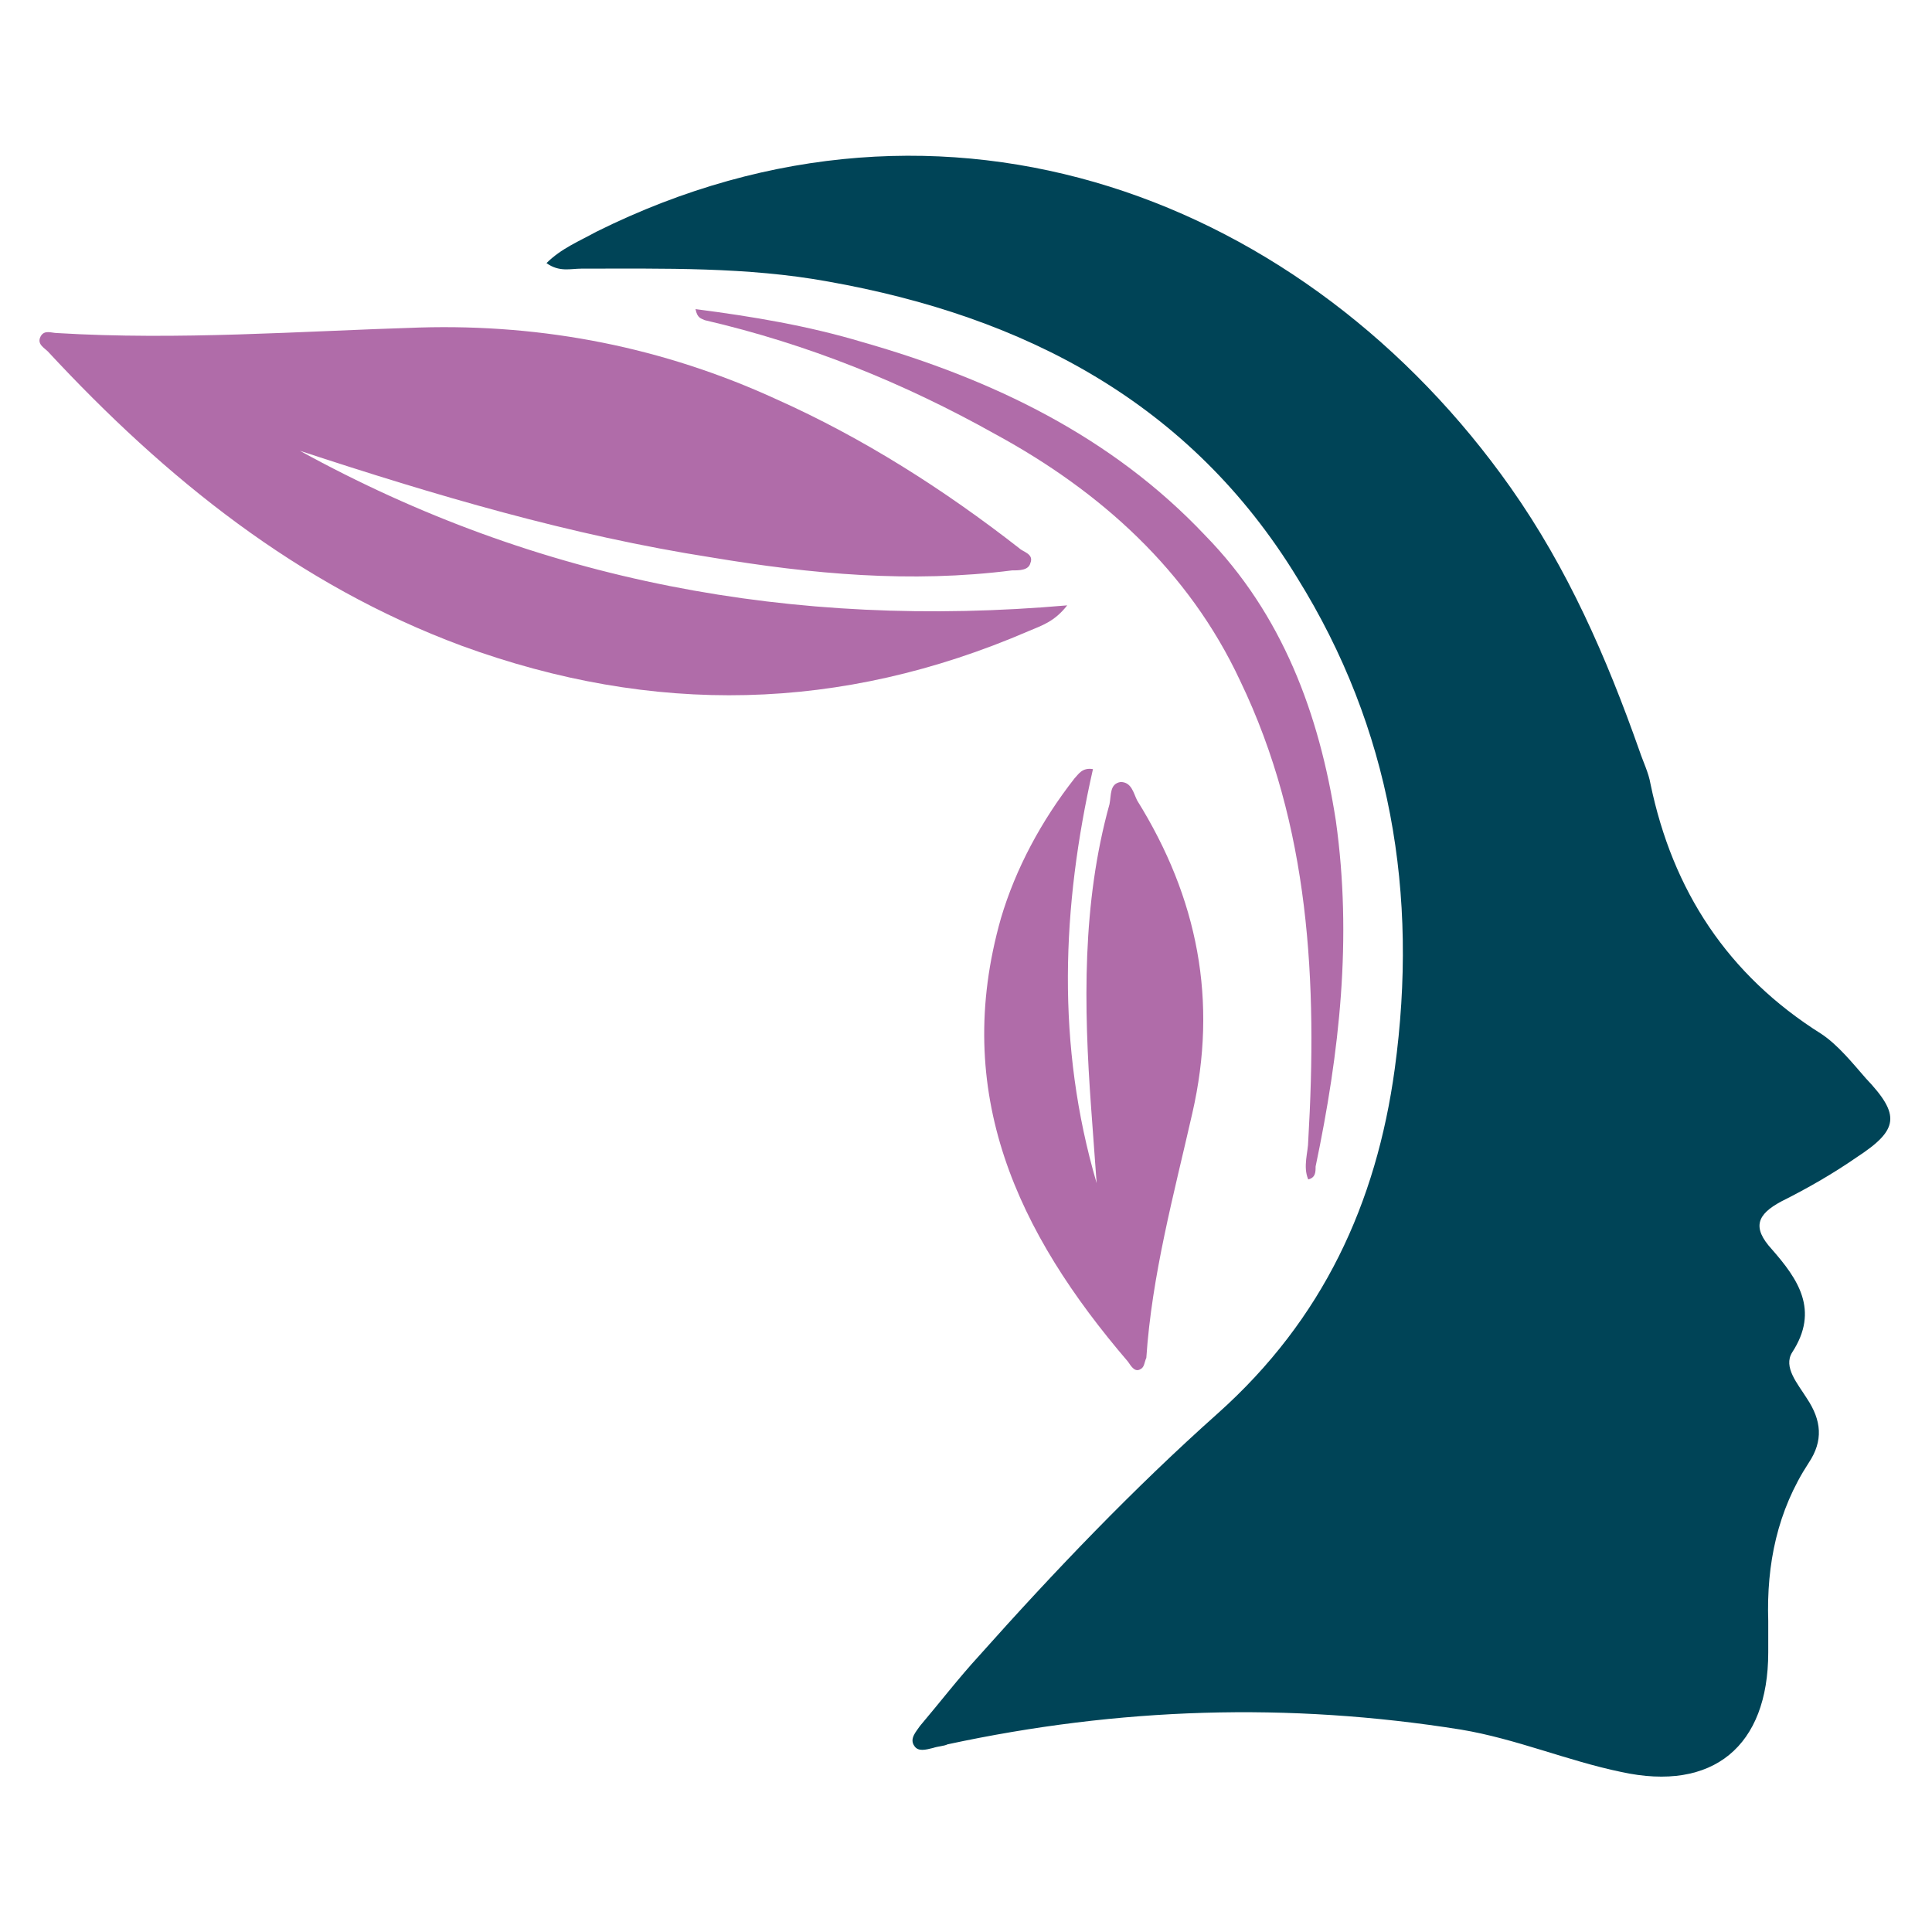
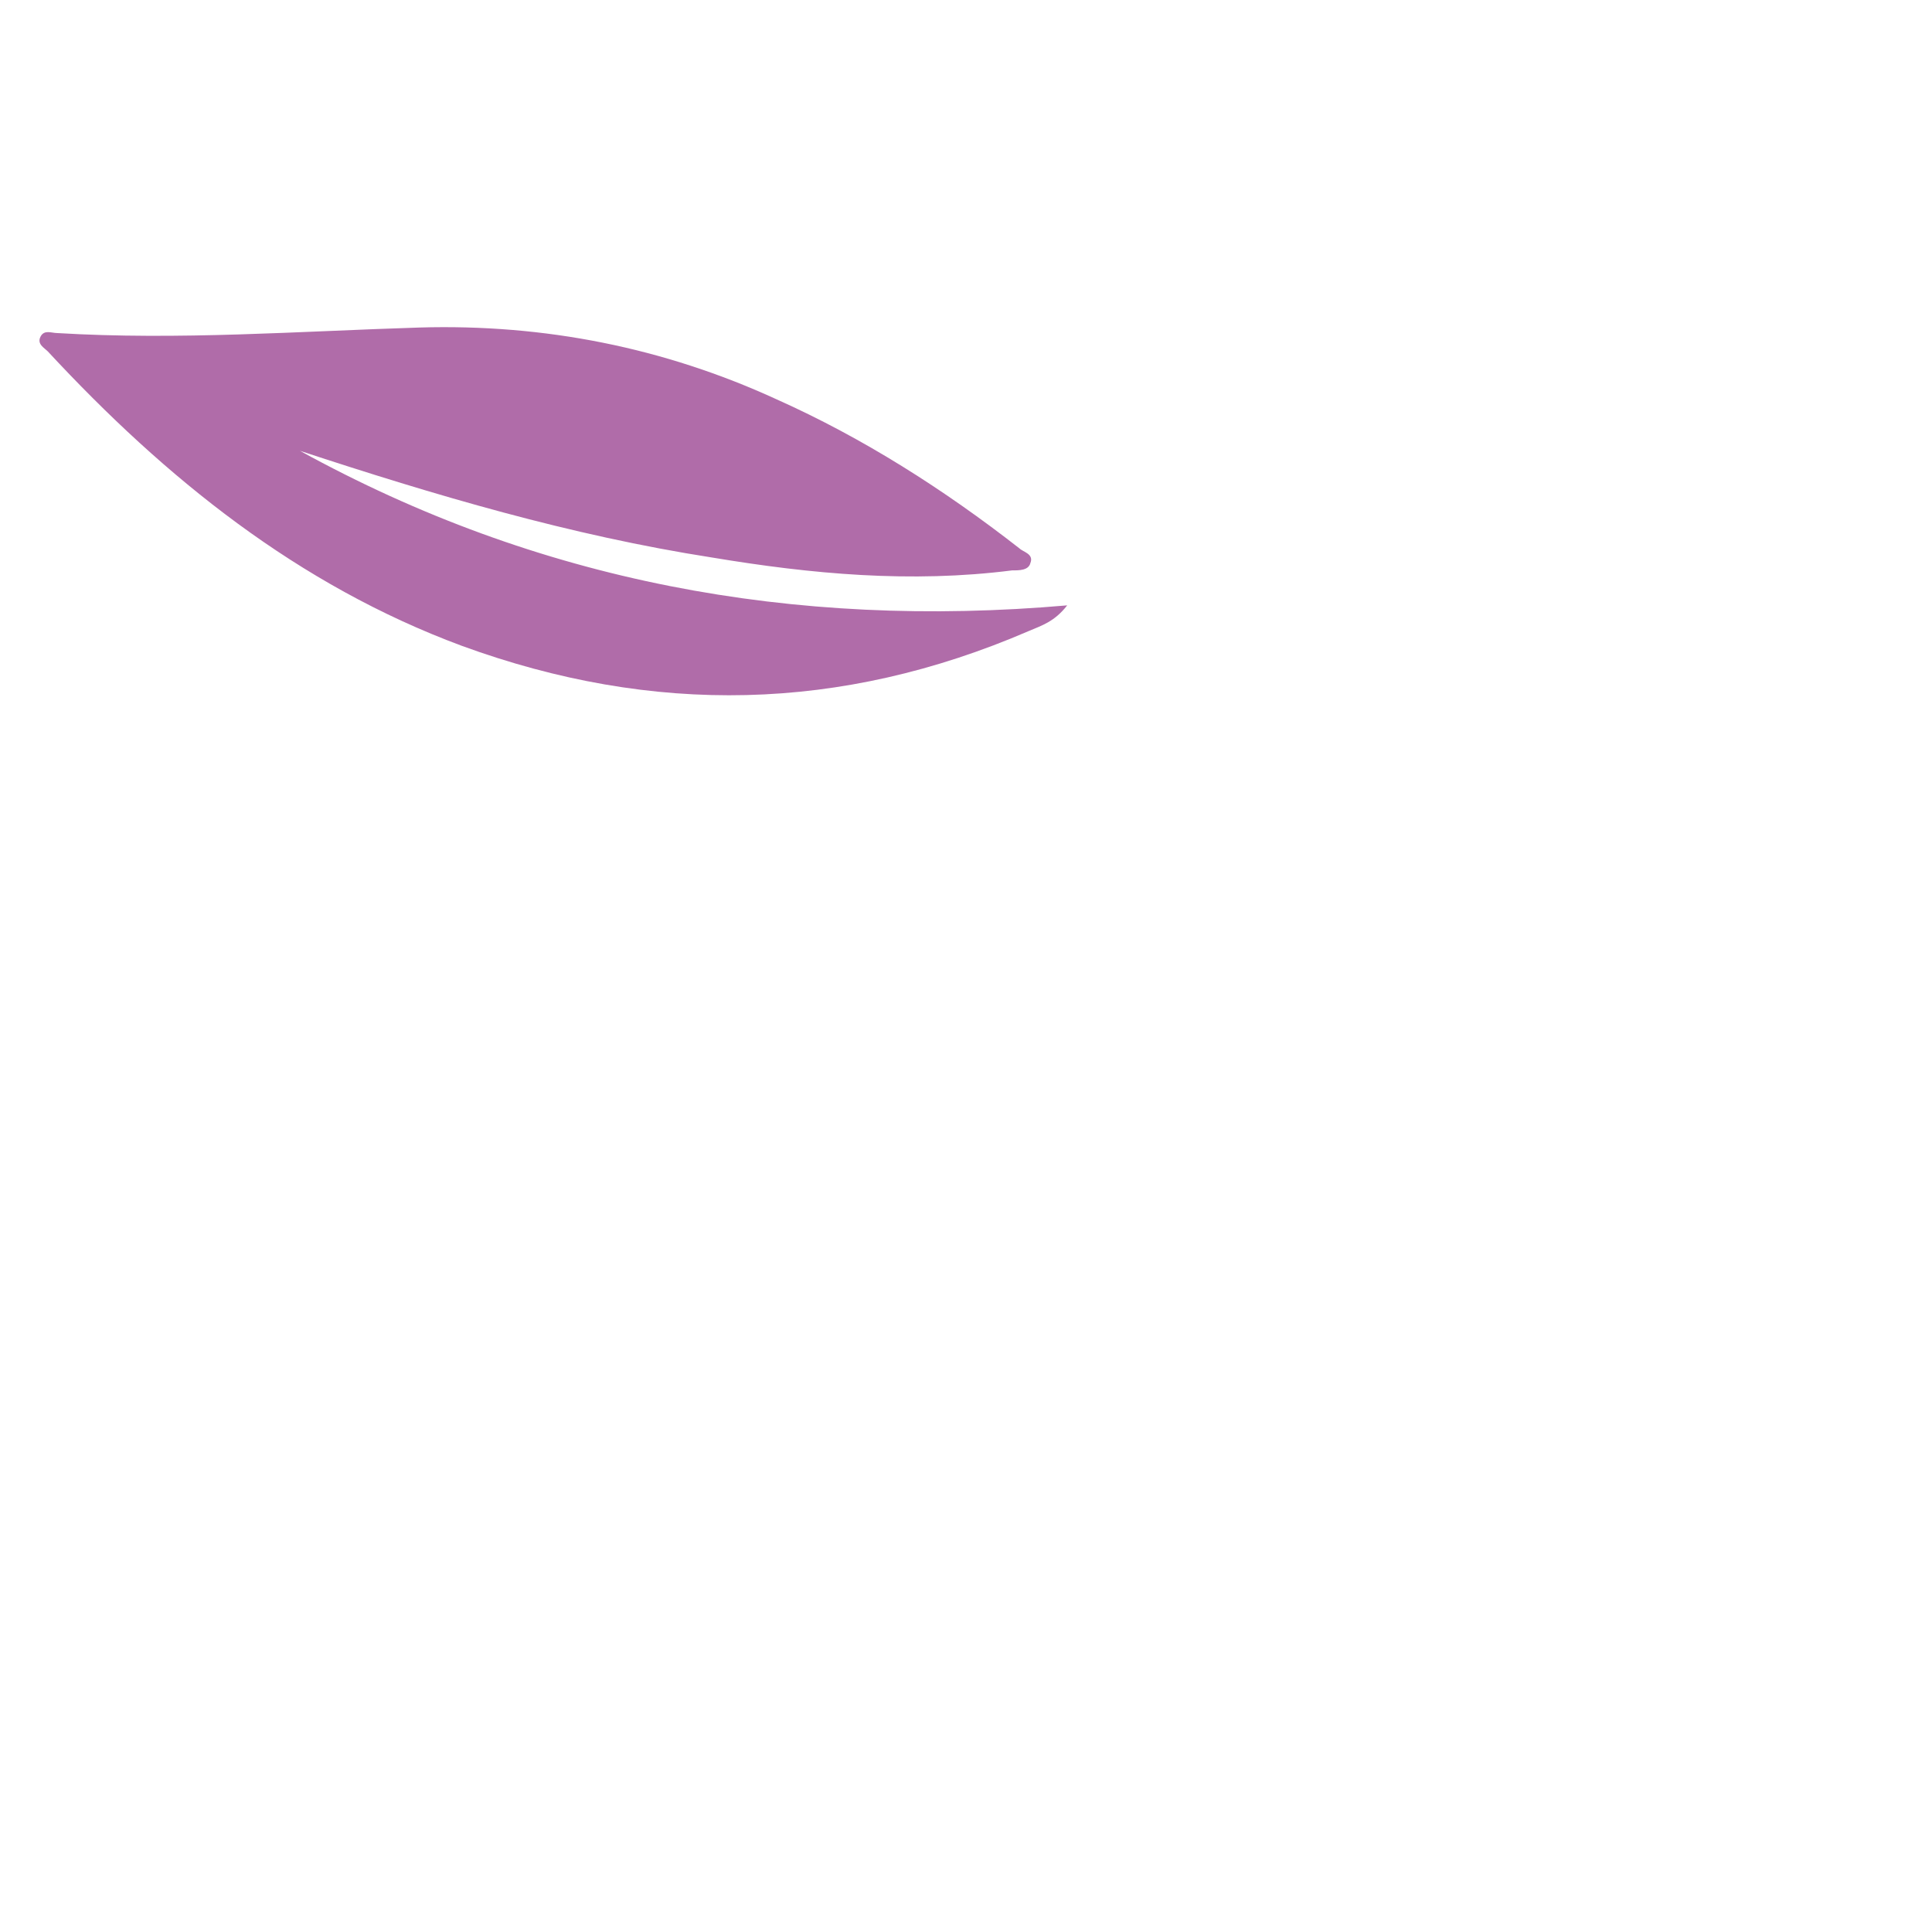
<svg xmlns="http://www.w3.org/2000/svg" data-bbox="2.145 8.464 100.588 88.091" viewBox="0 0 105 105" data-type="color">
  <g>
-     <path d="M99 56.2c-5.1-3.2-8.1-7.8-9.3-13.6-.1-.6-.4-1.2-.6-1.8-1.8-5.1-3.9-9.9-7-14.3-11-15.6-30.6-23.4-49.7-13.9-.9.5-1.9.9-2.7 1.7.7.5 1.3.3 1.9.3 4.5 0 9-.1 13.4.7 10.7 1.9 19.7 6.6 25.5 16.1 5.1 8.2 6.6 17.2 5.3 26.7-1 7.3-3.9 13.6-9.6 18.7-4.6 4.1-8.9 8.6-13 13.2-1.1 1.2-2.1 2.5-3.2 3.8-.2.3-.6.7-.3 1.1.2.3.6.2 1 .1.3-.1.6-.1.8-.2 9.3-2 18.5-2.3 27.9-.8 3 .5 5.8 1.7 8.7 2.3 5 1.1 8-1.4 8-6.5v-1.7c-.1-3.1.5-6 2.2-8.6.8-1.2.7-2.3-.1-3.5-.5-.8-1.3-1.7-.8-2.5 1.5-2.3.3-4-1.1-5.6-1.1-1.2-.8-1.9.5-2.6 1.4-.7 2.8-1.5 4.1-2.4 2.3-1.5 2.4-2.3.5-4.3-.7-.8-1.5-1.8-2.4-2.4z" fill="#004457" data-color="1" />
    <path d="M2.2 18.3c-.2.4.2.6.4.8C9 26 16.2 31.8 25.1 35.1c10.4 3.8 20.6 3.6 30.8-.8.7-.3 1.4-.5 2.1-1.4-14.9 1.3-28.8-1.3-41.7-8.4 7.3 2.4 14.7 4.6 22.4 5.8 5.4.9 10.8 1.4 16.3.7.4 0 .9 0 1-.4.2-.5-.4-.6-.6-.8-4.1-3.2-8.5-6-13.2-8.1-6.1-2.8-12.6-4.1-19.4-3.9-6.5.2-13.1.7-19.7.3-.3 0-.7-.2-.9.2z" fill="#b06ca9" data-color="2" />
-     <path d="M62 74.4c.2-.1.2-.4.3-.6.3-4.5 1.5-8.9 2.5-13.3 1.4-6.1.3-11.7-3-17-.2-.4-.3-1-.9-1-.6.1-.5.7-.6 1.2-1.5 5.4-1.4 11-1 16.5.1 1.4.2 2.7.3 4.1-2.2-7.5-1.9-15-.2-22.5-.6-.1-.8.3-1 .5-1.8 2.3-3.2 4.9-4 7.6-2.7 9.5.9 17.1 6.9 24.1.2.3.4.6.7.4z" fill="#b06ca9" data-color="2" />
-     <path d="M71.1 64.1c.4-.1.4-.4.4-.7 1.3-6.2 2-12.4 1.1-18.8-.9-5.8-2.9-11.2-7.1-15.5-5.1-5.4-11.6-8.5-18.6-10.5-3-.9-6-1.4-9.1-1.8.1.5.3.5.5.6 5.6 1.3 10.8 3.4 15.8 6.2C59.8 26.7 64.6 31 67.4 37c3.8 7.9 4.2 16.4 3.7 25 0 .6-.3 1.4 0 2.1z" fill="#b06ca9" data-color="2" />
  </g>
</svg>